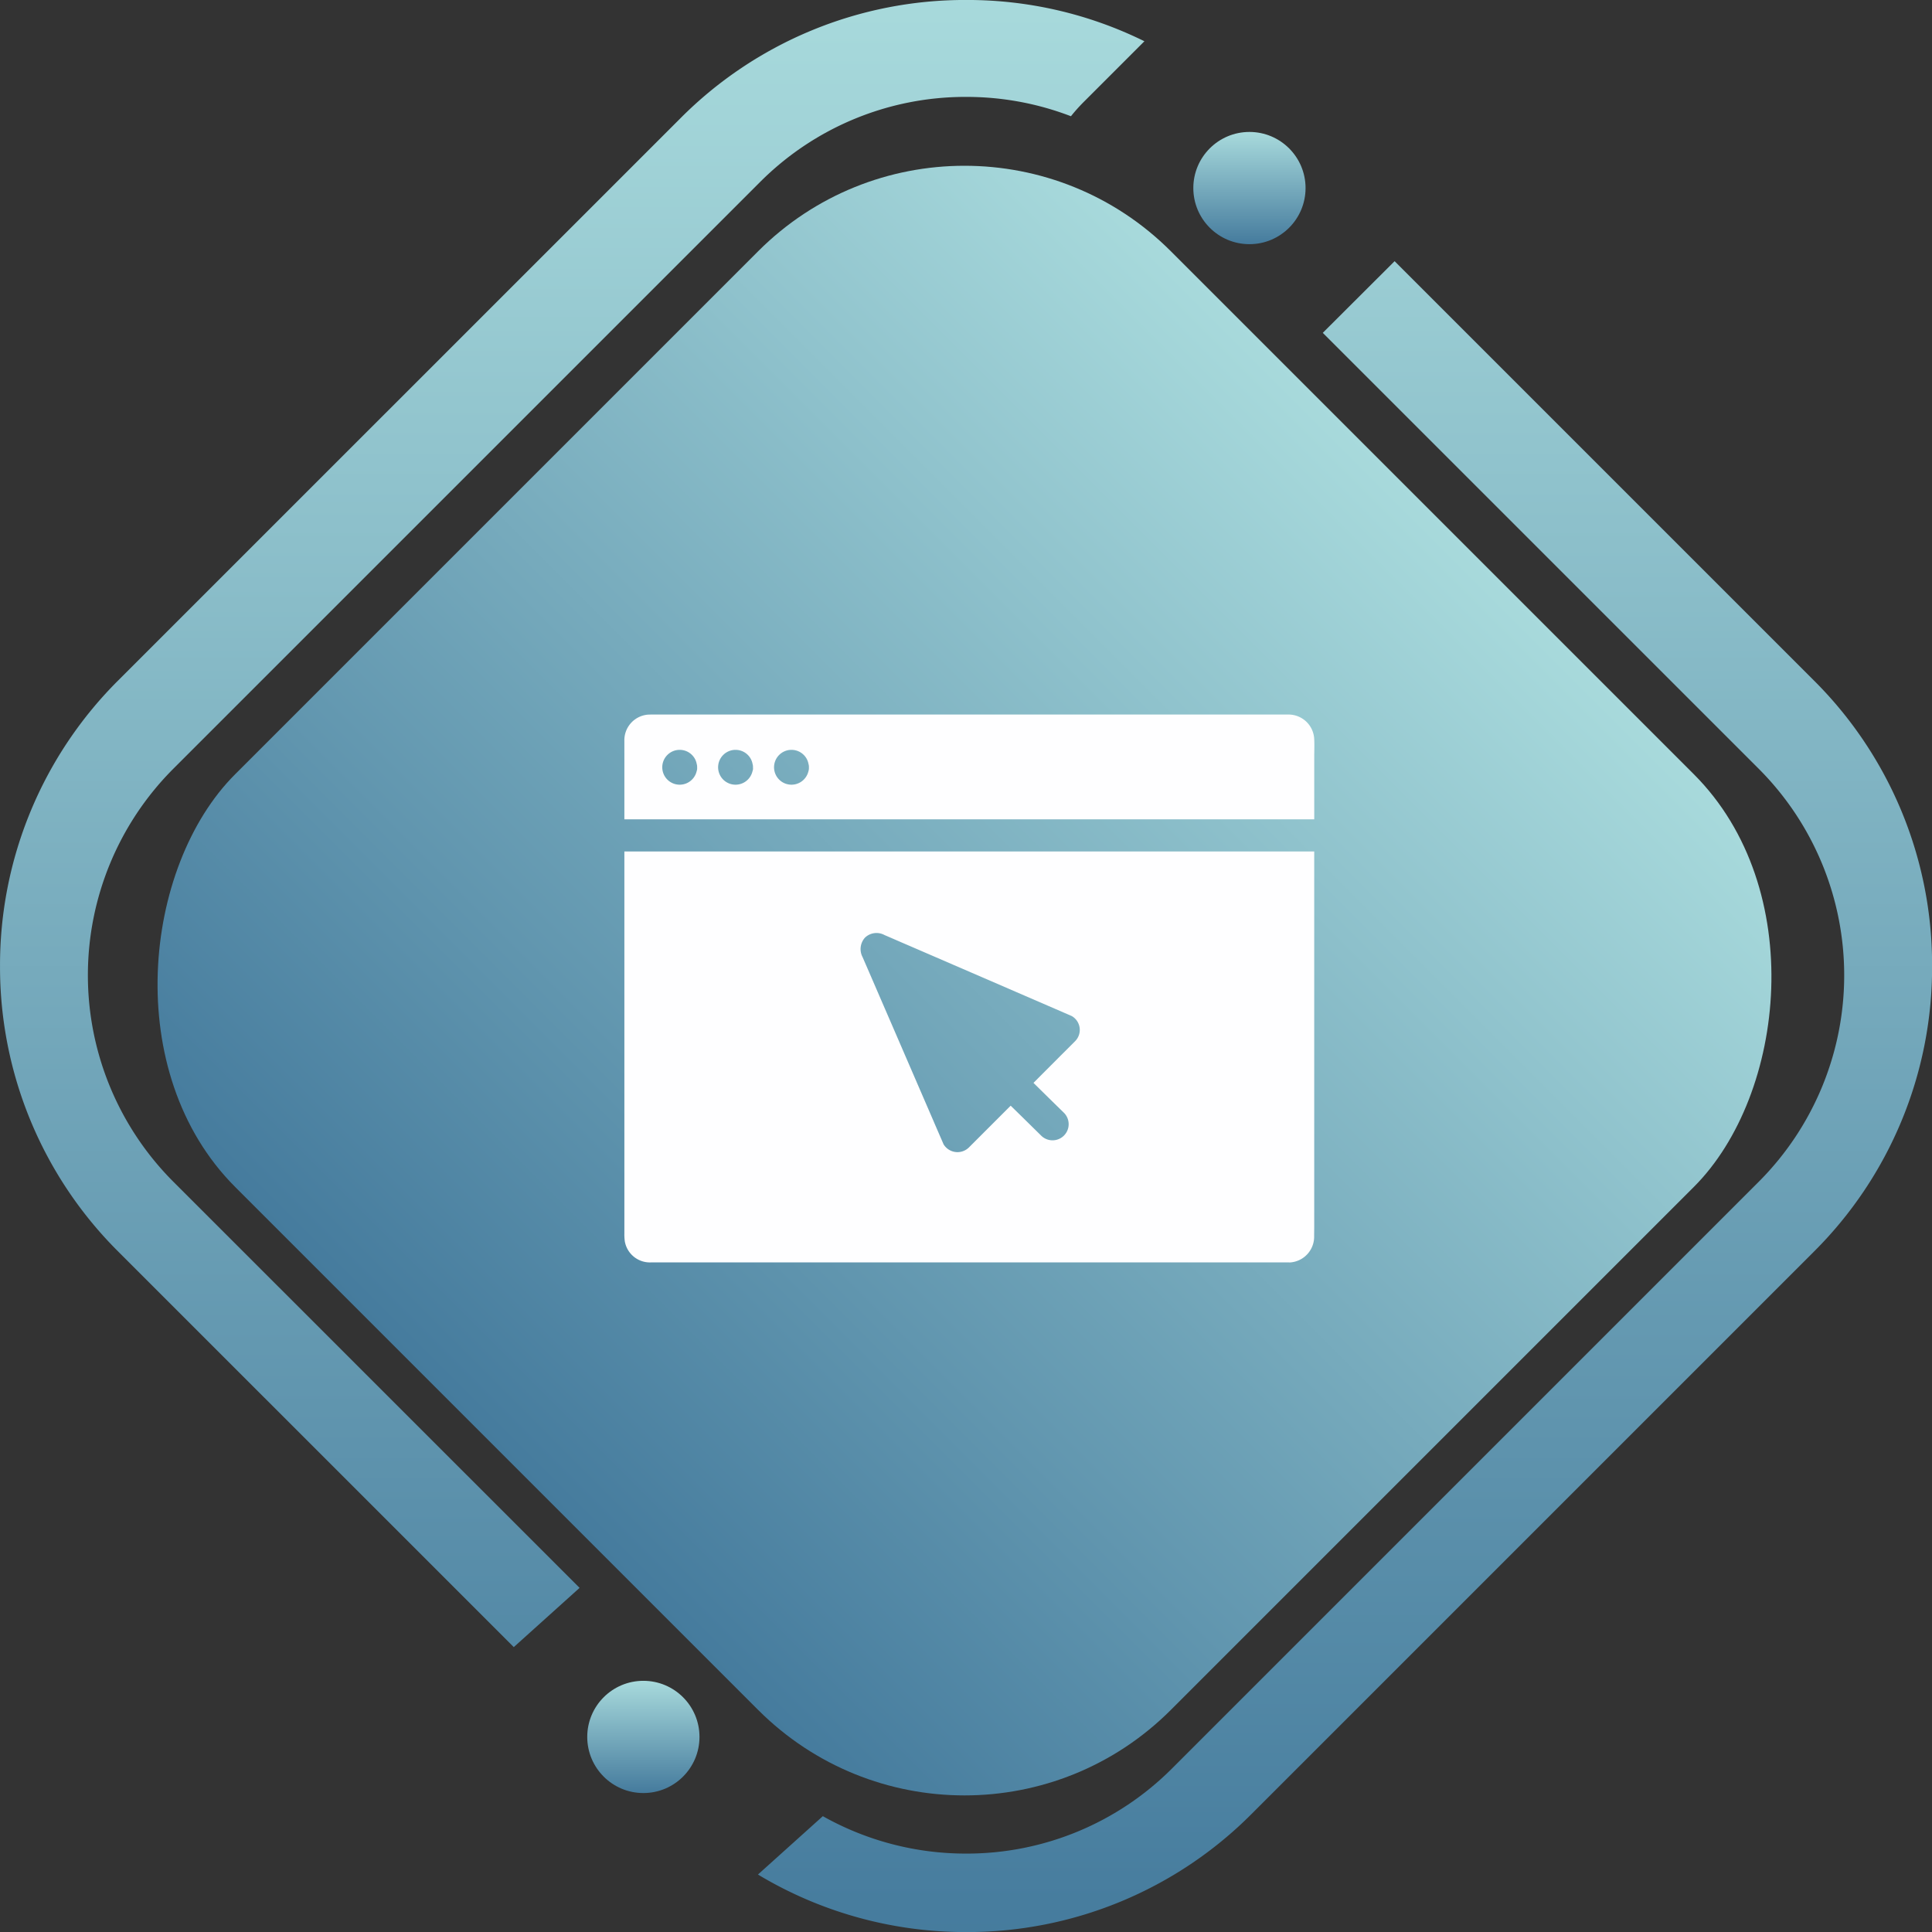
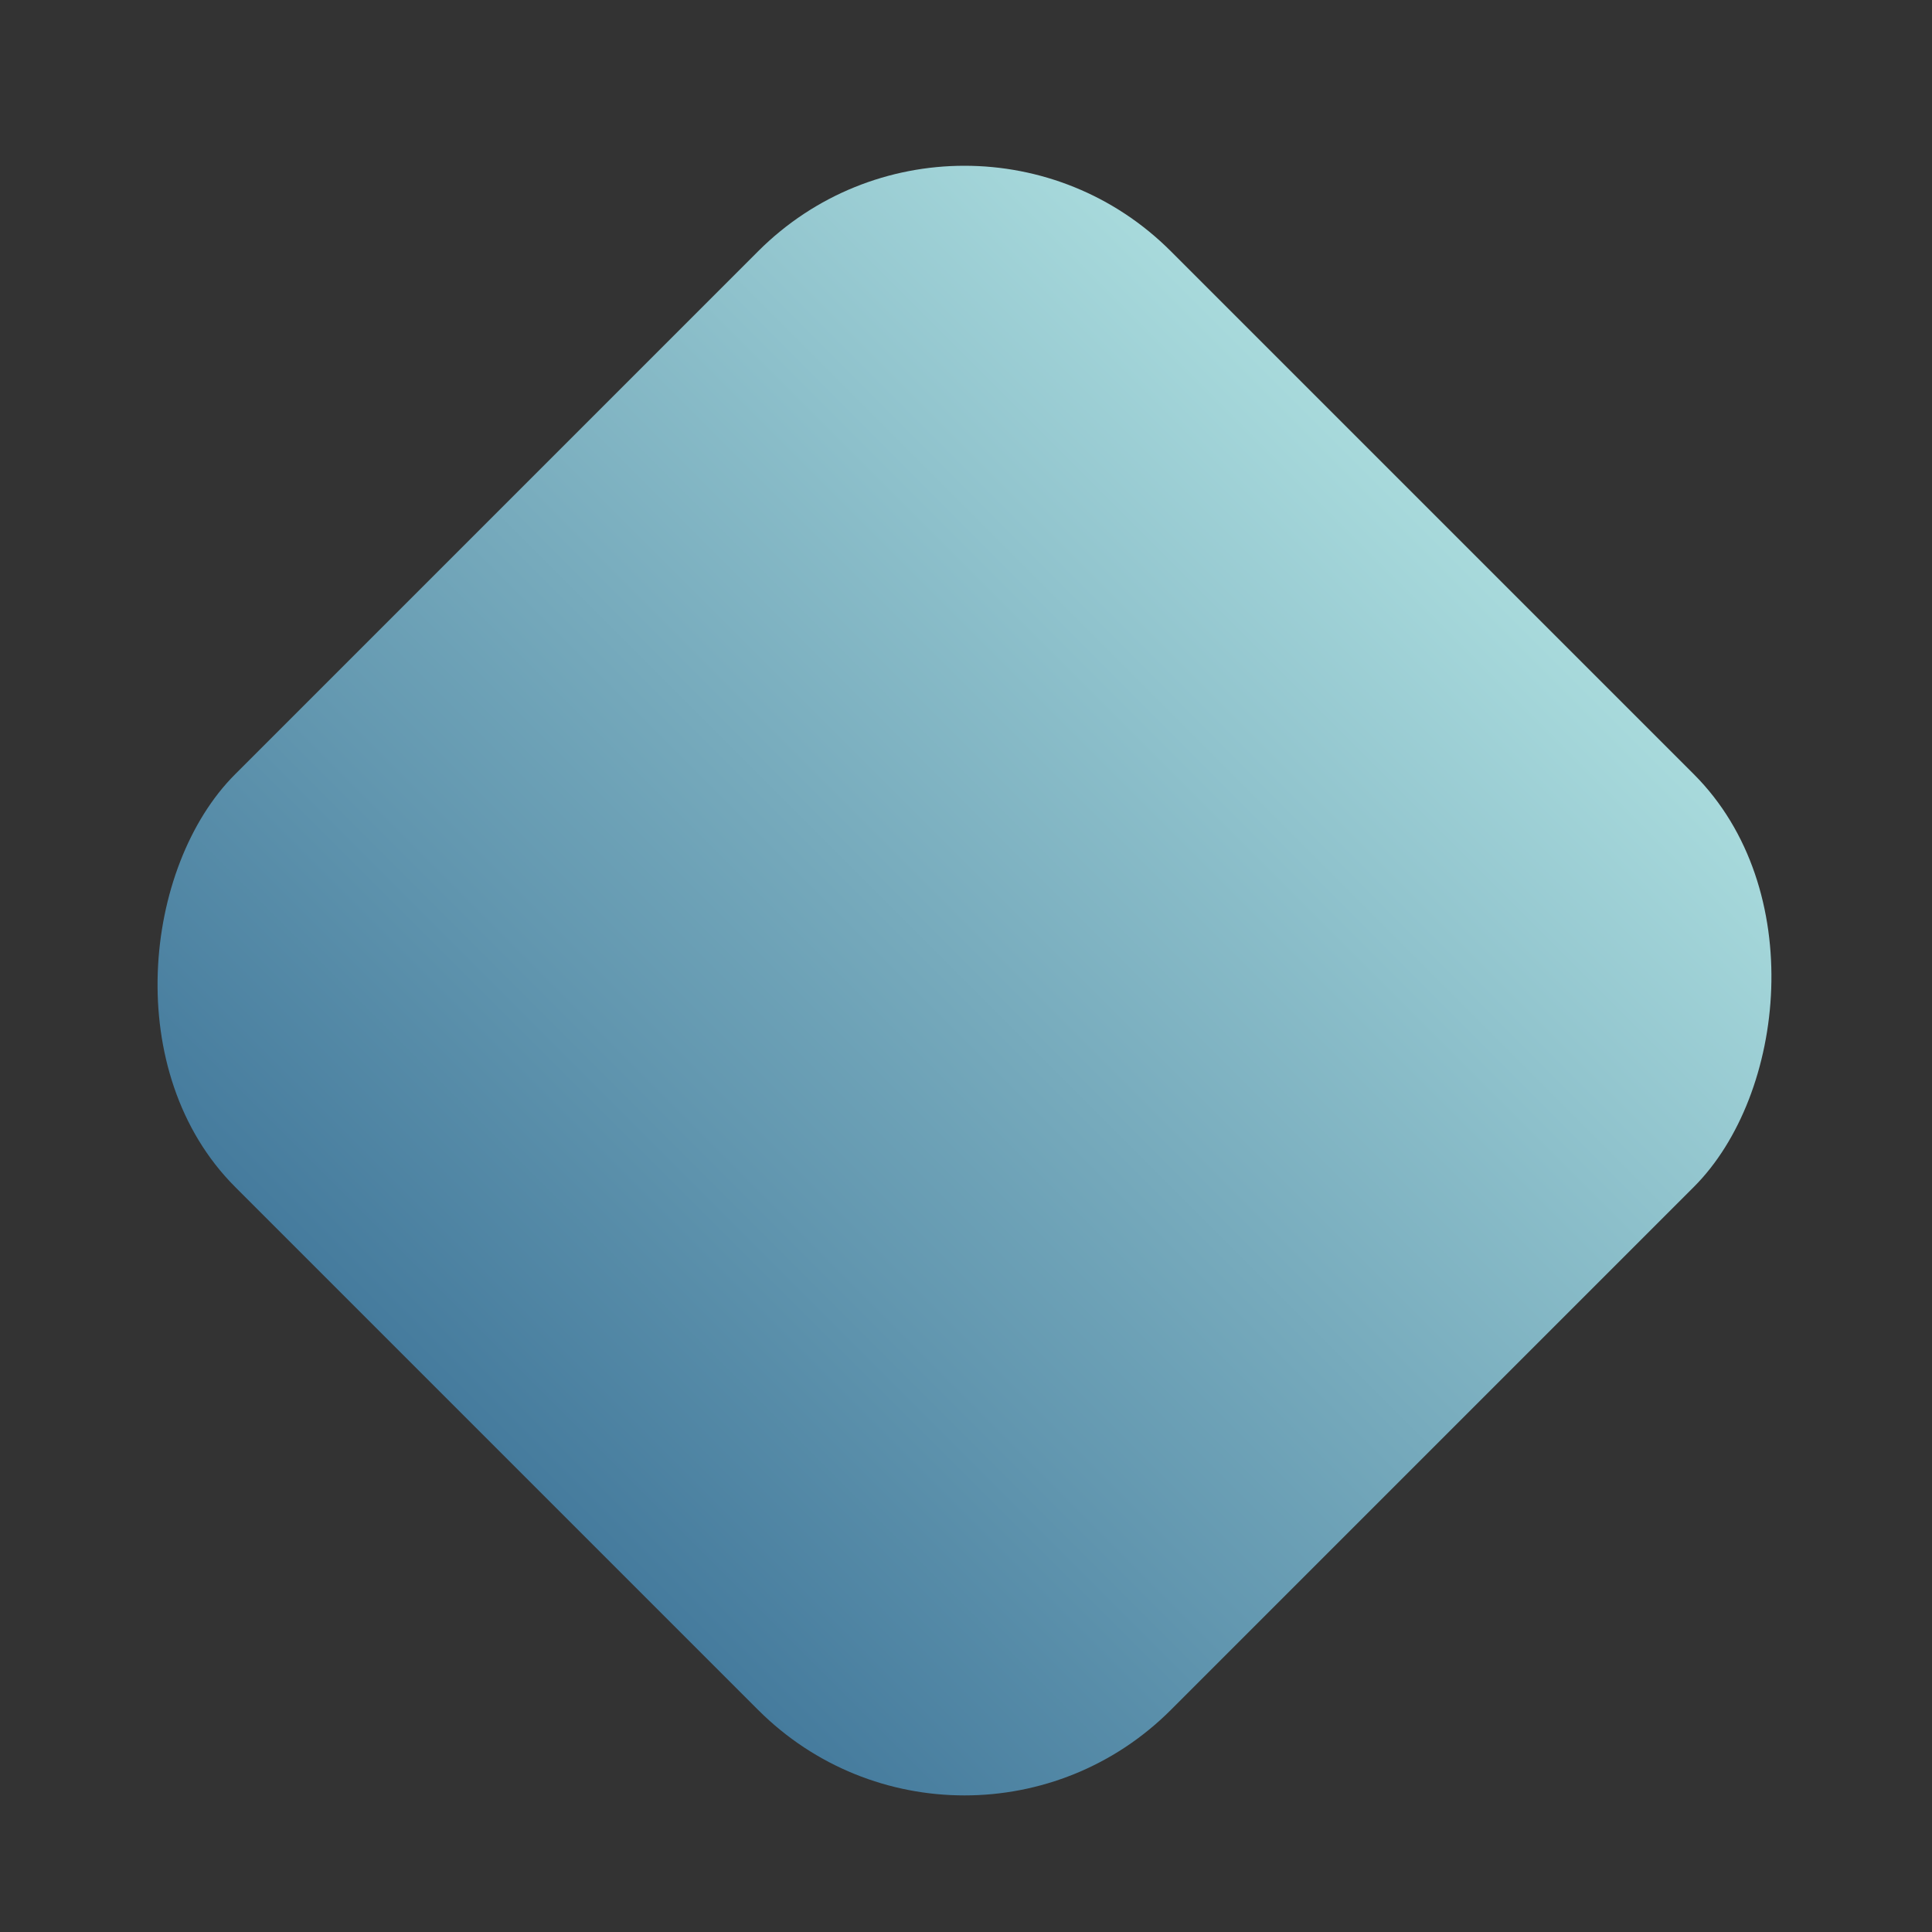
<svg xmlns="http://www.w3.org/2000/svg" width="86.068" height="86.072" viewBox="0 0 86.068 86.072">
  <rect x="0" y="0" width="86.068" height="86.072" fill="#333333" stroke="none" />
  <defs>
    <linearGradient id="linear-gradient" x1="0.5" x2="0.5" y2="1" gradientUnits="objectBoundingBox">
      <stop offset="0" stop-color="#a8dadc" />
      <stop offset="1" stop-color="#457b9d" />
    </linearGradient>
  </defs>
  <g id="asp-service-1" transform="translate(-976.839 -3977.122)">
    <g id="Group_4217" data-name="Group 4217">
-       <path id="Subtraction_12" data-name="Subtraction 12" d="M-11350.965,802.526a17.939,17.939,0,0,1-9.27-2.563l2.89-2.6a12.988,12.988,0,0,0,6.38,1.667,12.919,12.919,0,0,0,9.193-3.809l26.127-26.127a13.016,13.016,0,0,0,0-18.384l-19.428-19.427,3.2-3.193,18.672,18.672a17.874,17.874,0,0,1,5.272,12.731,17.871,17.871,0,0,1-5.272,12.728l-25.032,25.032A17.875,17.875,0,0,1-11350.965,802.526Zm-20.145-12.692h0l-17.617-17.616a17.883,17.883,0,0,1-5.273-12.728,17.9,17.9,0,0,1,5.273-12.731l25.035-25.032a17.88,17.88,0,0,1,12.728-5.273,17.816,17.816,0,0,1,7.945,1.839l-2.713,2.713a7.669,7.669,0,0,0-.56.627,12.969,12.969,0,0,0-4.673-.861,12.916,12.916,0,0,0-9.193,3.809l-26.128,26.127a13.018,13.018,0,0,0,0,18.384l18.105,18.1-2.928,2.636Z" transform="translate(12370.84 3260.667)" fill="url(#linear-gradient)" />
      <rect id="Rectangle_10327" data-name="Rectangle 10327" width="58.95" height="58.95" rx="13" transform="translate(1019.806 3979.122) rotate(45)" fill="url(#linear-gradient)" />
-       <circle id="Ellipse_2127" data-name="Ellipse 2127" cx="2.5" cy="2.5" r="2.5" transform="translate(1030 3983)" fill="url(#linear-gradient)" />
-       <circle id="Ellipse_2128" data-name="Ellipse 2128" cx="2.5" cy="2.5" r="2.5" transform="translate(1003 4052)" fill="url(#linear-gradient)" />
    </g>
    <g id="Group_1306" data-name="Group 1306" transform="translate(1004.654 4008.954)">
-       <path id="Path_1761" data-name="Path 1761" d="M114.632,358.616V341.9h-.539c-.179,0-.359,0-.539,0H83.9v17a2.383,2.383,0,0,0,.018.359,1.135,1.135,0,0,0,1.156.948h28.438a.308.308,0,0,0,.057,0h0a1.149,1.149,0,0,0,1.059-1.174Zm-10.652-8.265-.3.3c-.521.521-1.038,1.038-1.555,1.558.452.445.9.887,1.357,1.332a.718.718,0,1,1-1.016,1.016c-.452-.445-.9-.887-1.357-1.332l-1.863,1.863a.725.725,0,0,1-1.127-.144c-.147-.345-.3-.689-.445-1.03q-.969-2.24-1.939-4.484c-.409-.941-.815-1.885-1.224-2.826a.761.761,0,0,1,.111-.869.744.744,0,0,1,.869-.111c.345.147.689.3,1.03.445l4.484,1.939c.941.409,1.885.815,2.825,1.224A.711.711,0,0,1,103.98,350.351Z" transform="translate(-83.9 -335.8)" fill="#fefeff" />
-       <path id="Path_1762" data-name="Path 1762" d="M114.632,173.1a1.146,1.146,0,0,0-1.167-1.1H85.171c-.086,0-.169,0-.251.007a1.144,1.144,0,0,0-1.02,1.178v3.482h.539c.18,0,.359,0,.539,0h29.655V173.91C114.632,173.637,114.646,173.364,114.632,173.1ZM87.12,174.524a.776.776,0,1,1-.754-.951.772.772,0,0,1,.549.23.754.754,0,0,1,.208.4h0a.445.445,0,0,1,.018.154A.385.385,0,0,1,87.12,174.524Zm2.488,0a.776.776,0,1,1-.754-.951.772.772,0,0,1,.549.23.754.754,0,0,1,.208.4h0a.444.444,0,0,1,.018.154A.339.339,0,0,1,89.608,174.524Zm2.492,0a.776.776,0,1,1-.754-.951.772.772,0,0,1,.549.23.754.754,0,0,1,.208.4h0a.435.435,0,0,1,.018.151A.456.456,0,0,1,92.1,174.524Z" transform="translate(-83.9 -172)" fill="#fefeff" />
-     </g>
+       </g>
  </g>
</svg>